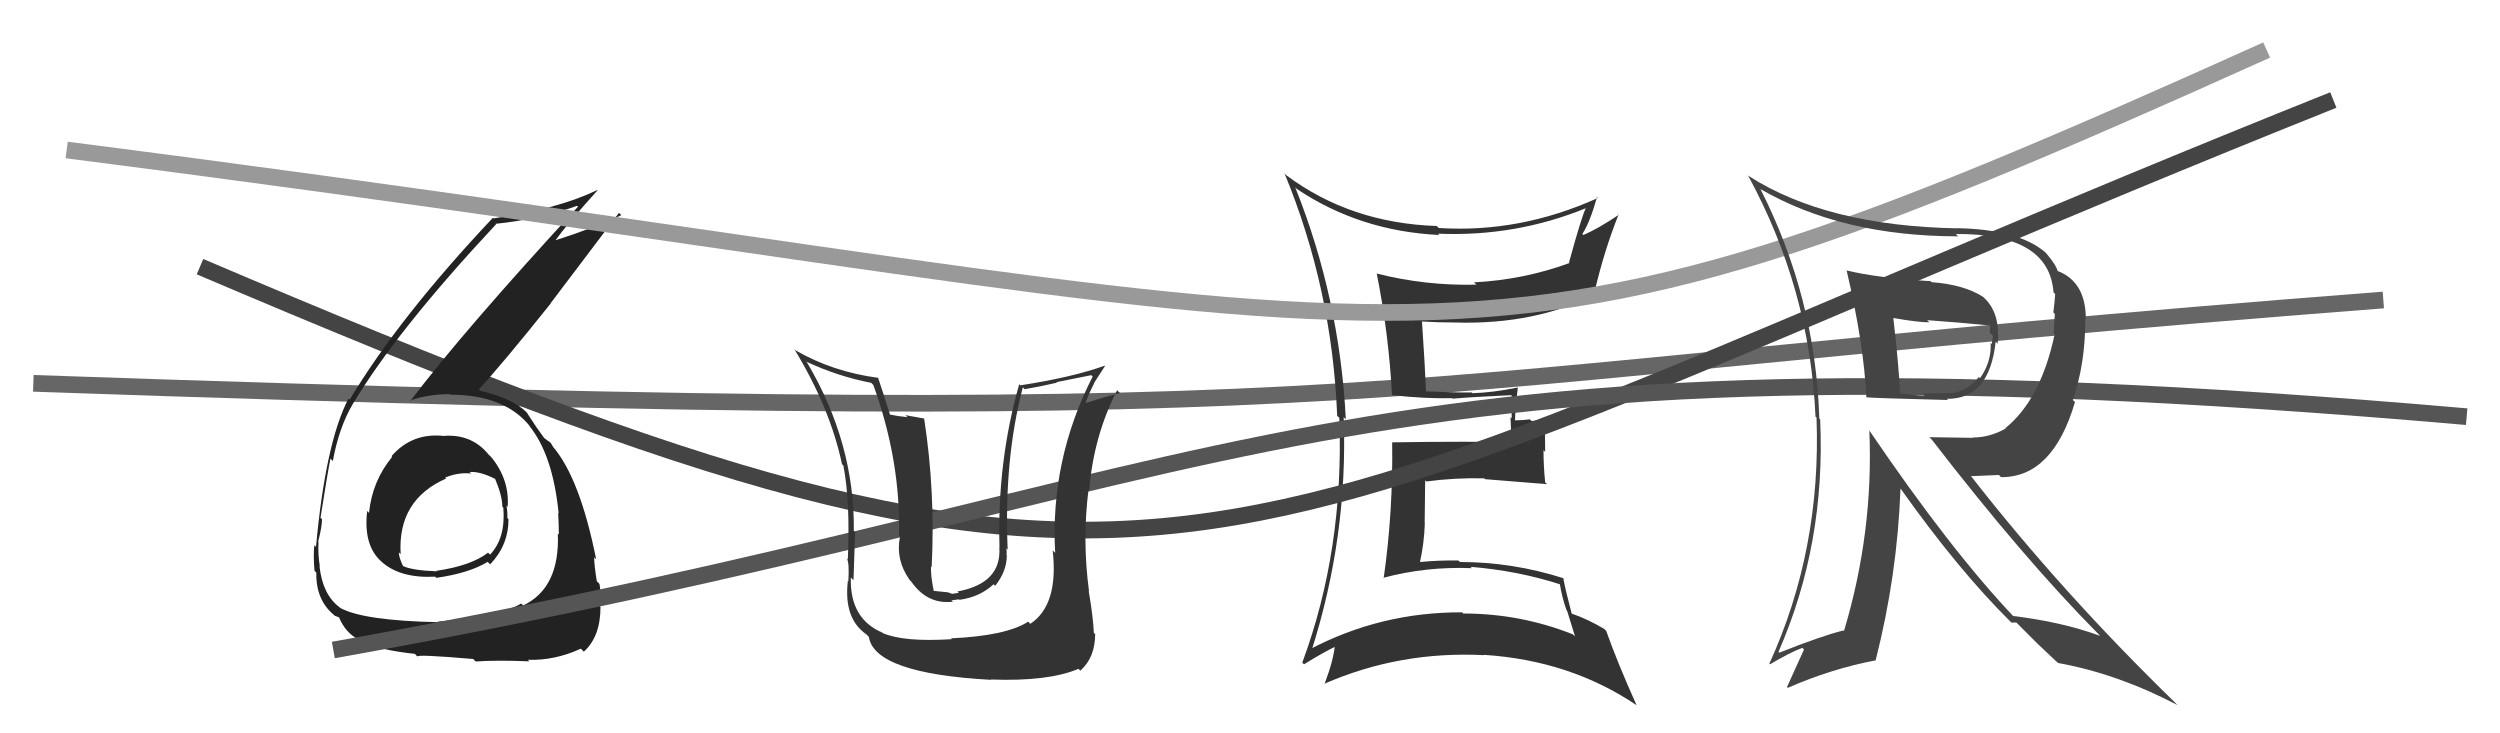
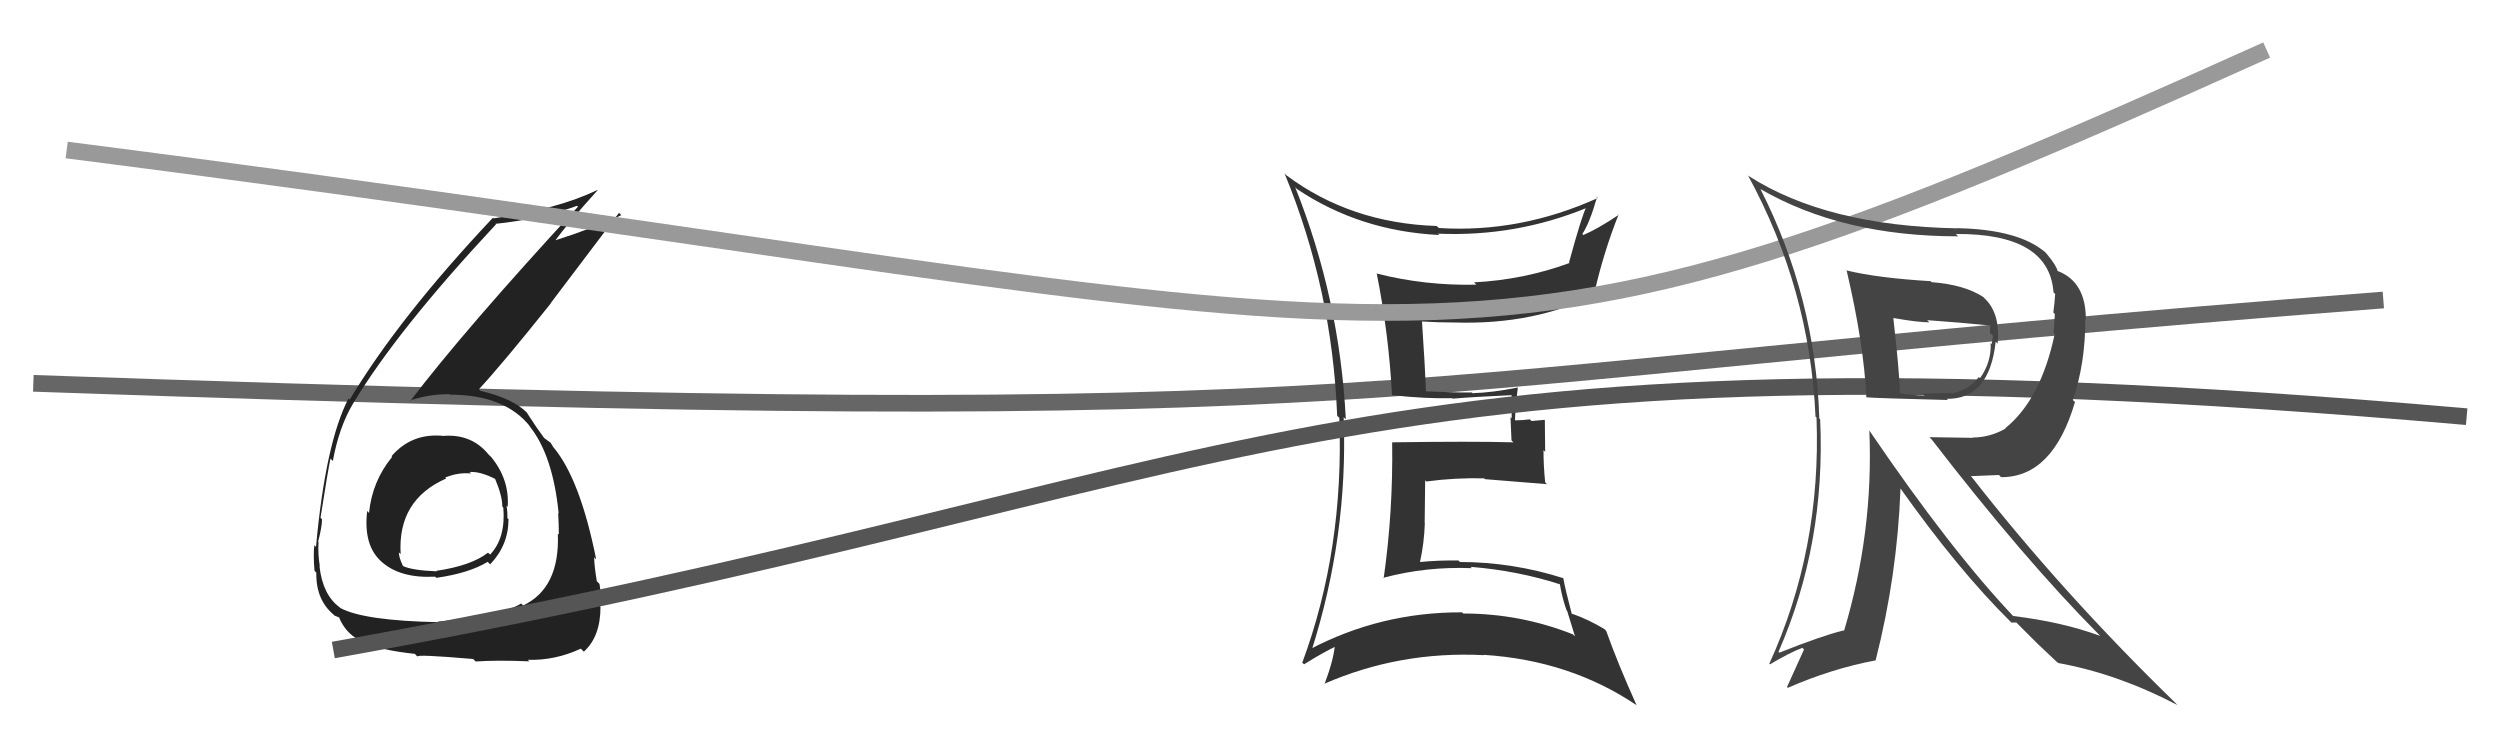
<svg xmlns="http://www.w3.org/2000/svg" width="150" height="44" viewBox="0,0,150,44">
  <path d="M2 23 C88 26,78 23,143 18" stroke="#666" fill="none" />
  <path fill="#333" d="M77.79 11.32L77.75 11.28L77.83 11.35Q81.60 13.87 86.36 14.10L86.36 14.10L86.28 14.02Q90.94 14.22 95.21 12.47L95.30 12.57L95.17 12.44Q94.90 12.97 94.14 15.75L94.22 15.83L94.17 15.78Q91.41 16.79 88.44 16.94L88.42 16.92L88.58 17.08Q85.53 17.15 82.63 16.42L82.65 16.44L82.60 16.39Q83.33 20.05 83.52 23.71L83.54 23.73L83.53 23.71Q85.53 23.93 87.13 23.89L87.08 23.84L87.16 23.92Q88.28 23.82 90.68 23.71L90.67 23.70L90.70 23.73Q90.70 24.41 90.70 25.10L90.63 25.03L90.69 26.43L90.81 26.54Q88.34 26.47 83.54 26.54L83.55 26.55L83.53 26.54Q83.59 30.70 83.02 34.70L82.90 34.58L82.99 34.67Q85.57 33.98 88.31 34.09L88.42 34.20L88.23 34.01Q91.08 34.24 93.67 35.08L93.52 34.93L93.58 34.98Q93.72 35.85 93.99 36.61L94.03 36.66L94.50 38.18L94.37 38.06Q91.22 36.81 87.79 36.81L87.87 36.89L87.73 36.74Q82.83 36.72 78.57 38.97L78.59 38.99L78.68 39.08Q80.89 32.16 80.62 25.04L80.61 25.02L80.75 25.16Q80.38 17.90 77.71 11.23ZM78.08 39.69L78.18 39.80L78.24 39.86Q79.46 39.10 80.22 38.75L80.23 38.76L80.10 38.63Q80.04 39.53 79.47 41.05L79.39 40.97L79.45 41.03Q83.98 39.05 89.04 39.31L89.03 39.31L89.02 39.29Q94.22 39.62 98.22 42.33L98.14 42.25L98.18 42.28Q97.06 39.79 96.37 37.85L96.38 37.86L96.26 37.74Q95.31 37.17 94.32 36.82L94.41 36.92L94.30 36.81Q93.94 35.46 93.79 34.66L93.88 34.75L93.83 34.70Q90.76 33.72 87.60 33.72L87.48 33.61L87.51 33.63Q86.34 33.61 85.20 33.72L85.26 33.78L85.20 33.72Q85.45 32.60 85.49 31.39L85.48 31.37L85.51 28.82L85.58 28.89Q87.26 28.66 89.05 28.70L89.12 28.77L89.10 28.75Q91.03 28.90 92.82 29.05L92.66 28.89L92.71 28.94Q92.61 27.96 92.61 27.01L92.71 27.11L92.69 25.19L91.89 25.26L91.79 25.16Q91.36 25.22 90.90 25.22L91.07 25.39L90.90 25.22Q90.91 24.55 91.07 23.26L91.05 23.24L91.06 23.25Q89.54 23.56 88.36 23.59L88.45 23.68L88.31 23.55Q87.37 23.56 85.54 23.48L85.67 23.61L85.56 23.50Q85.51 22.12 85.32 19.30L85.29 19.27L85.31 19.29Q86.28 19.35 87.27 19.35L87.26 19.34L87.28 19.35Q92.15 19.50 95.84 17.60L95.77 17.53L95.69 17.45Q96.24 15.07 97.12 12.86L97.24 12.98L97.14 12.88Q95.84 13.75 95.00 14.10L95.06 14.16L94.94 14.04Q95.37 13.40 95.82 11.84L95.69 11.70L95.87 11.88Q91.20 13.99 86.33 13.68L86.18 13.54L86.21 13.56Q81.04 13.39 77.20 10.53L77.15 10.49L77.07 10.40Q79.93 17.33 80.23 24.95L80.36 25.07L80.36 25.08Q80.65 32.98 78.14 39.75Z" />
-   <path d="M12 16 C73 42,70 34,140 6" stroke="#444" fill="none" />
  <path fill="#222" d="M26.60 26.10L26.60 26.10L26.66 26.16Q24.73 25.94 23.49 27.37L23.56 27.44L23.53 27.41Q22.33 28.87 22.14 30.78L22.10 30.73L22.03 30.66Q21.79 32.72 22.88 33.69L23.03 33.83L22.90 33.71Q24.02 34.71 26.11 34.60L26.12 34.61L26.18 34.67Q28.15 34.39 29.26 33.71L29.36 33.81L29.41 33.86Q30.51 32.71 30.51 31.15L30.45 31.09L30.44 31.08Q30.46 30.73 30.39 30.34L30.43 30.39L30.46 30.41Q30.58 28.79 29.48 27.43L29.46 27.41L29.33 27.29Q28.33 26.04 26.65 26.15ZM26.23 37.26L26.25 37.28L26.29 37.33Q21.83 37.24 20.42 36.48L20.49 36.55L20.38 36.44Q19.36 35.69 19.17 33.98L19.18 33.98L19.19 33.99Q19.07 33.23 19.11 32.51L19.26 32.66L19.09 32.49Q19.32 31.61 19.32 31.16L19.28 31.11L19.23 31.07Q19.68 28.20 19.83 27.51L19.89 27.58L19.97 27.66Q20.34 25.63 21.18 24.22L21.22 24.26L21.18 24.22Q23.82 19.82 29.76 13.46L29.81 13.51L29.73 13.43Q32.41 13.15 34.62 12.35L34.67 12.39L34.68 12.40Q27.81 19.85 24.61 24.07L24.72 24.18L24.58 24.04Q25.67 23.65 26.97 23.65L26.96 23.64L27.00 23.68Q30.31 23.68 31.83 25.62L31.81 25.60L31.74 25.53Q33.17 27.27 33.52 30.81L33.49 30.78L33.49 30.78Q33.53 31.47 33.53 32.08L33.54 32.08L33.47 32.02Q33.60 35.27 31.39 36.33L31.34 36.28L31.27 36.21Q30.15 36.92 26.27 37.30ZM28.55 39.70L28.38 39.53L28.54 39.69Q29.78 39.60 31.76 39.68L31.69 39.61L31.67 39.59Q33.29 39.64 34.85 38.92L34.89 38.96L35.03 39.10Q36.03 38.20 36.03 36.41L36.12 36.50L35.97 36.35Q36.15 36.03 35.97 35.04L35.88 34.94L35.81 34.88Q35.65 33.90 35.65 33.44L35.72 33.51L35.77 33.56Q34.81 28.75 33.21 26.84L33.19 26.83L33.20 26.84Q33.17 26.77 33.02 26.54L33.06 26.58L32.77 26.37L32.59 26.23L32.67 26.31Q32.22 25.71 31.61 24.76L31.68 24.83L31.64 24.78Q30.80 23.91 28.82 23.45L28.70 23.32L28.73 23.36Q30.09 21.90 33.05 18.20L33.04 18.19L37.14 12.77L37.28 12.91Q35.62 13.69 33.22 14.45L33.30 14.53L33.27 14.49Q34.07 13.39 35.86 11.41L35.87 11.43L35.84 11.40Q33.51 12.53 29.63 13.10L29.66 13.14L29.58 13.06Q23.95 19.03 20.98 23.98L20.89 23.90L20.91 23.91Q19.53 26.57 18.96 32.81L18.95 32.80L18.86 32.71Q18.79 33.29 18.87 34.24L18.95 34.33L18.98 34.35Q18.94 35.99 20.04 36.90L20.02 36.88L20.08 36.94Q20.43 37.06 20.39 37.10L20.45 37.16L20.34 37.04Q20.73 37.97 21.52 38.38L21.65 38.51L21.67 38.52Q22.94 39.03 24.88 39.23L24.89 39.23L25.05 39.40Q24.89 39.24 28.39 39.54ZM28.29 28.44L28.19 28.33L28.17 28.32Q28.81 28.27 29.76 28.76L29.77 28.77L29.69 28.69Q30.14 29.75 30.14 30.40L30.12 30.38L30.20 30.46Q30.35 32.29 29.40 33.28L29.39 33.26L29.28 33.16Q28.28 33.94 26.18 34.25L26.11 34.17L26.21 34.28Q24.71 34.22 24.18 33.96L24.19 33.97L24.18 33.96Q23.93 33.44 23.93 33.14L24.05 33.26L24.04 33.25Q23.84 30.00 26.77 28.71L26.70 28.64L26.72 28.65Q27.50 28.33 28.26 28.41Z" />
  <path d="M20 39 C76 29,79 19,148 25" stroke="#555" fill="none" />
  <path d="M4 9 C90 20,85 26,136 3" stroke="#999" fill="none" />
  <path fill="#444" d="M110.66 16.10L110.72 16.17L110.80 16.24Q111.83 20.63 111.98 23.82L111.93 23.77L112.00 23.84Q112.50 23.89 116.88 24.00L116.84 23.96L116.80 23.93Q119.36 23.97 119.74 20.51L119.74 20.50L119.86 20.62Q120.03 18.86 119.12 17.94L119.13 17.96L119.01 17.83Q117.88 17.08 115.90 16.93L115.83 16.86L115.84 16.87Q112.64 16.68 110.77 16.22ZM112.18 25.84L112.09 25.76L112.16 25.83Q112.42 31.92 110.64 37.86L110.56 37.78L110.60 37.83Q109.35 38.13 106.76 39.16L106.77 39.17L106.71 39.11Q109.55 32.62 109.21 25.16L109.09 25.05L109.16 25.12Q108.93 17.84 105.62 11.33L105.50 11.22L105.62 11.34Q110.52 14.18 117.49 14.18L117.42 14.11L117.35 14.04Q122.95 14.00 123.21 17.54L123.37 17.70L123.31 17.64Q123.28 18.14 123.20 18.75L123.29 18.84L123.22 19.98L123.28 20.05Q122.45 23.97 120.32 25.69L120.15 25.52L120.34 25.71Q119.39 26.25 118.36 26.25L118.39 26.27L115.76 26.23L115.91 26.38Q121.40 33.50 125.93 38.07L126.00 38.14L126.00 38.15Q123.71 37.31 120.78 36.96L120.72 36.91L120.91 37.09Q117.07 33.06 112.16 25.83ZM120.68 37.36L120.67 37.35L120.98 37.35L122.35 38.72L122.26 38.63Q122.86 39.19 123.50 39.80L123.39 39.69L123.49 39.78Q127.07 40.43 130.64 42.30L130.50 42.15L130.51 42.16Q123.72 35.56 118.31 28.63L118.25 28.57L119.94 28.50L120.06 28.63Q123.17 28.65 124.50 24.12L124.42 24.05L124.37 23.99Q125.12 21.84 125.12 19.14L125.03 19.06L125.15 19.17Q125.16 16.90 123.44 16.25L123.33 16.14L123.46 16.27Q123.38 15.92 122.81 15.24L122.72 15.14L122.71 15.13Q121.11 13.77 117.46 13.69L117.32 13.55L117.46 13.70Q109.60 13.56 104.92 10.56L104.85 10.49L104.86 10.49Q108.59 17.31 108.93 25.00L108.85 24.92L108.99 25.05Q109.29 32.97 106.16 39.82L106.04 39.69L106.20 39.86Q107.35 39.17 108.14 38.87L108.24 38.97L107.22 41.22L107.27 41.27Q109.89 40.12 112.55 39.62L112.60 39.67L112.54 39.61Q113.84 34.51 114.03 29.30L114.07 29.33L113.98 29.24Q117.49 34.20 120.65 37.32ZM119.47 19.47L119.53 19.54L119.44 19.44Q119.39 19.62 119.39 19.97L119.58 20.15L119.50 20.65L119.44 20.58Q119.49 21.73 118.80 22.69L118.85 22.74L118.73 22.62Q118.13 23.39 117.22 23.58L117.20 23.56L117.23 23.59Q116.95 23.58 115.35 23.61L115.49 23.75L115.46 23.73Q114.85 23.72 114.01 23.61L114.08 23.67L114.00 23.60Q113.95 22.13 113.60 19.09L113.63 19.12L113.60 19.08Q115.07 19.34 115.76 19.34L115.70 19.28L115.63 19.21Q117.60 19.35 119.54 19.54Z" />
-   <path fill="#333" d="M57.19 38.44L57.06 38.30L57.11 38.35Q54.24 38.53 52.98 37.99L53.01 38.03L52.95 37.96Q50.98 37.13 51.05 34.66L51.08 34.68L51.21 34.81Q51.32 31.38 51.32 31.95L51.33 31.96L51.23 31.86Q51.29 26.60 48.43 21.76L48.42 21.75L48.38 21.70Q50.29 22.59 52.27 22.97L52.30 23.00L52.40 23.10Q54.05 27.65 53.94 32.14L54.04 32.24L54.00 32.20Q53.72 33.56 54.56 34.77L54.59 34.81L54.67 34.89Q55.65 36.29 57.18 36.10L57.09 36.02L57.53 35.96L57.56 35.99Q58.80 35.82 59.62 35.05L59.60 35.04L59.71 35.15Q60.41 34.27 60.41 33.32L60.35 33.26L60.39 33.30Q60.42 33.10 60.38 32.91L60.31 32.84L60.46 32.98Q60.23 27.58 61.37 23.24L61.55 23.42L61.49 23.35Q62.43 23.19 63.42 22.96L63.38 22.93L65.48 22.51L65.56 22.59Q63.00 27.61 63.31 33.17L63.32 33.18L63.16 33.02Q63.53 36.29 61.82 37.43L61.73 37.34L61.69 37.30Q60.37 38.15 57.06 38.30ZM59.47 40.79L59.37 40.69L59.45 40.77Q62.89 40.90 64.71 40.13L64.75 40.17L64.82 40.24Q65.71 39.45 65.71 38.04L65.75 38.09L65.63 37.97Q65.59 37.01 65.32 35.45L65.41 35.54L65.34 35.47Q64.93 32.39 65.31 29.39L65.28 29.36L65.35 29.42Q65.62 26.15 67.03 23.41L67.11 23.50L67.20 23.58Q66.44 23.77 65.10 24.19L65.20 24.29L65.12 24.21Q65.34 23.59 65.64 23.02L65.63 23.00L66.30 21.96L66.28 21.94Q64.38 22.63 61.22 23.12L61.08 22.98L61.15 23.06Q59.82 27.74 59.97 32.84L60.05 32.92L59.96 32.83Q60.11 35.00 57.44 35.49L57.53 35.57L57.13 35.63L56.88 35.54L56.00 35.45L56.03 35.49Q55.83 34.48 55.86 33.99L55.95 34.07L55.90 34.02Q56.13 29.54 55.45 25.12L55.44 25.11L54.33 24.91L54.45 25.03Q53.90 24.98 53.37 24.87L53.35 24.85L53.41 24.91Q52.94 23.41 52.68 22.65L52.63 22.61L52.69 22.67Q49.97 22.31 47.73 21.02L47.66 20.95L47.66 20.95Q49.80 24.46 50.52 27.85L50.59 27.92L50.60 27.92Q51.02 30.06 50.87 33.56L50.79 33.48L50.81 33.50Q50.97 33.78 50.90 34.88L50.82 34.81L50.87 34.86Q50.61 37.11 51.98 38.06L52.13 38.21L52.13 38.21Q52.47 40.41 59.47 40.79Z" />
</svg>